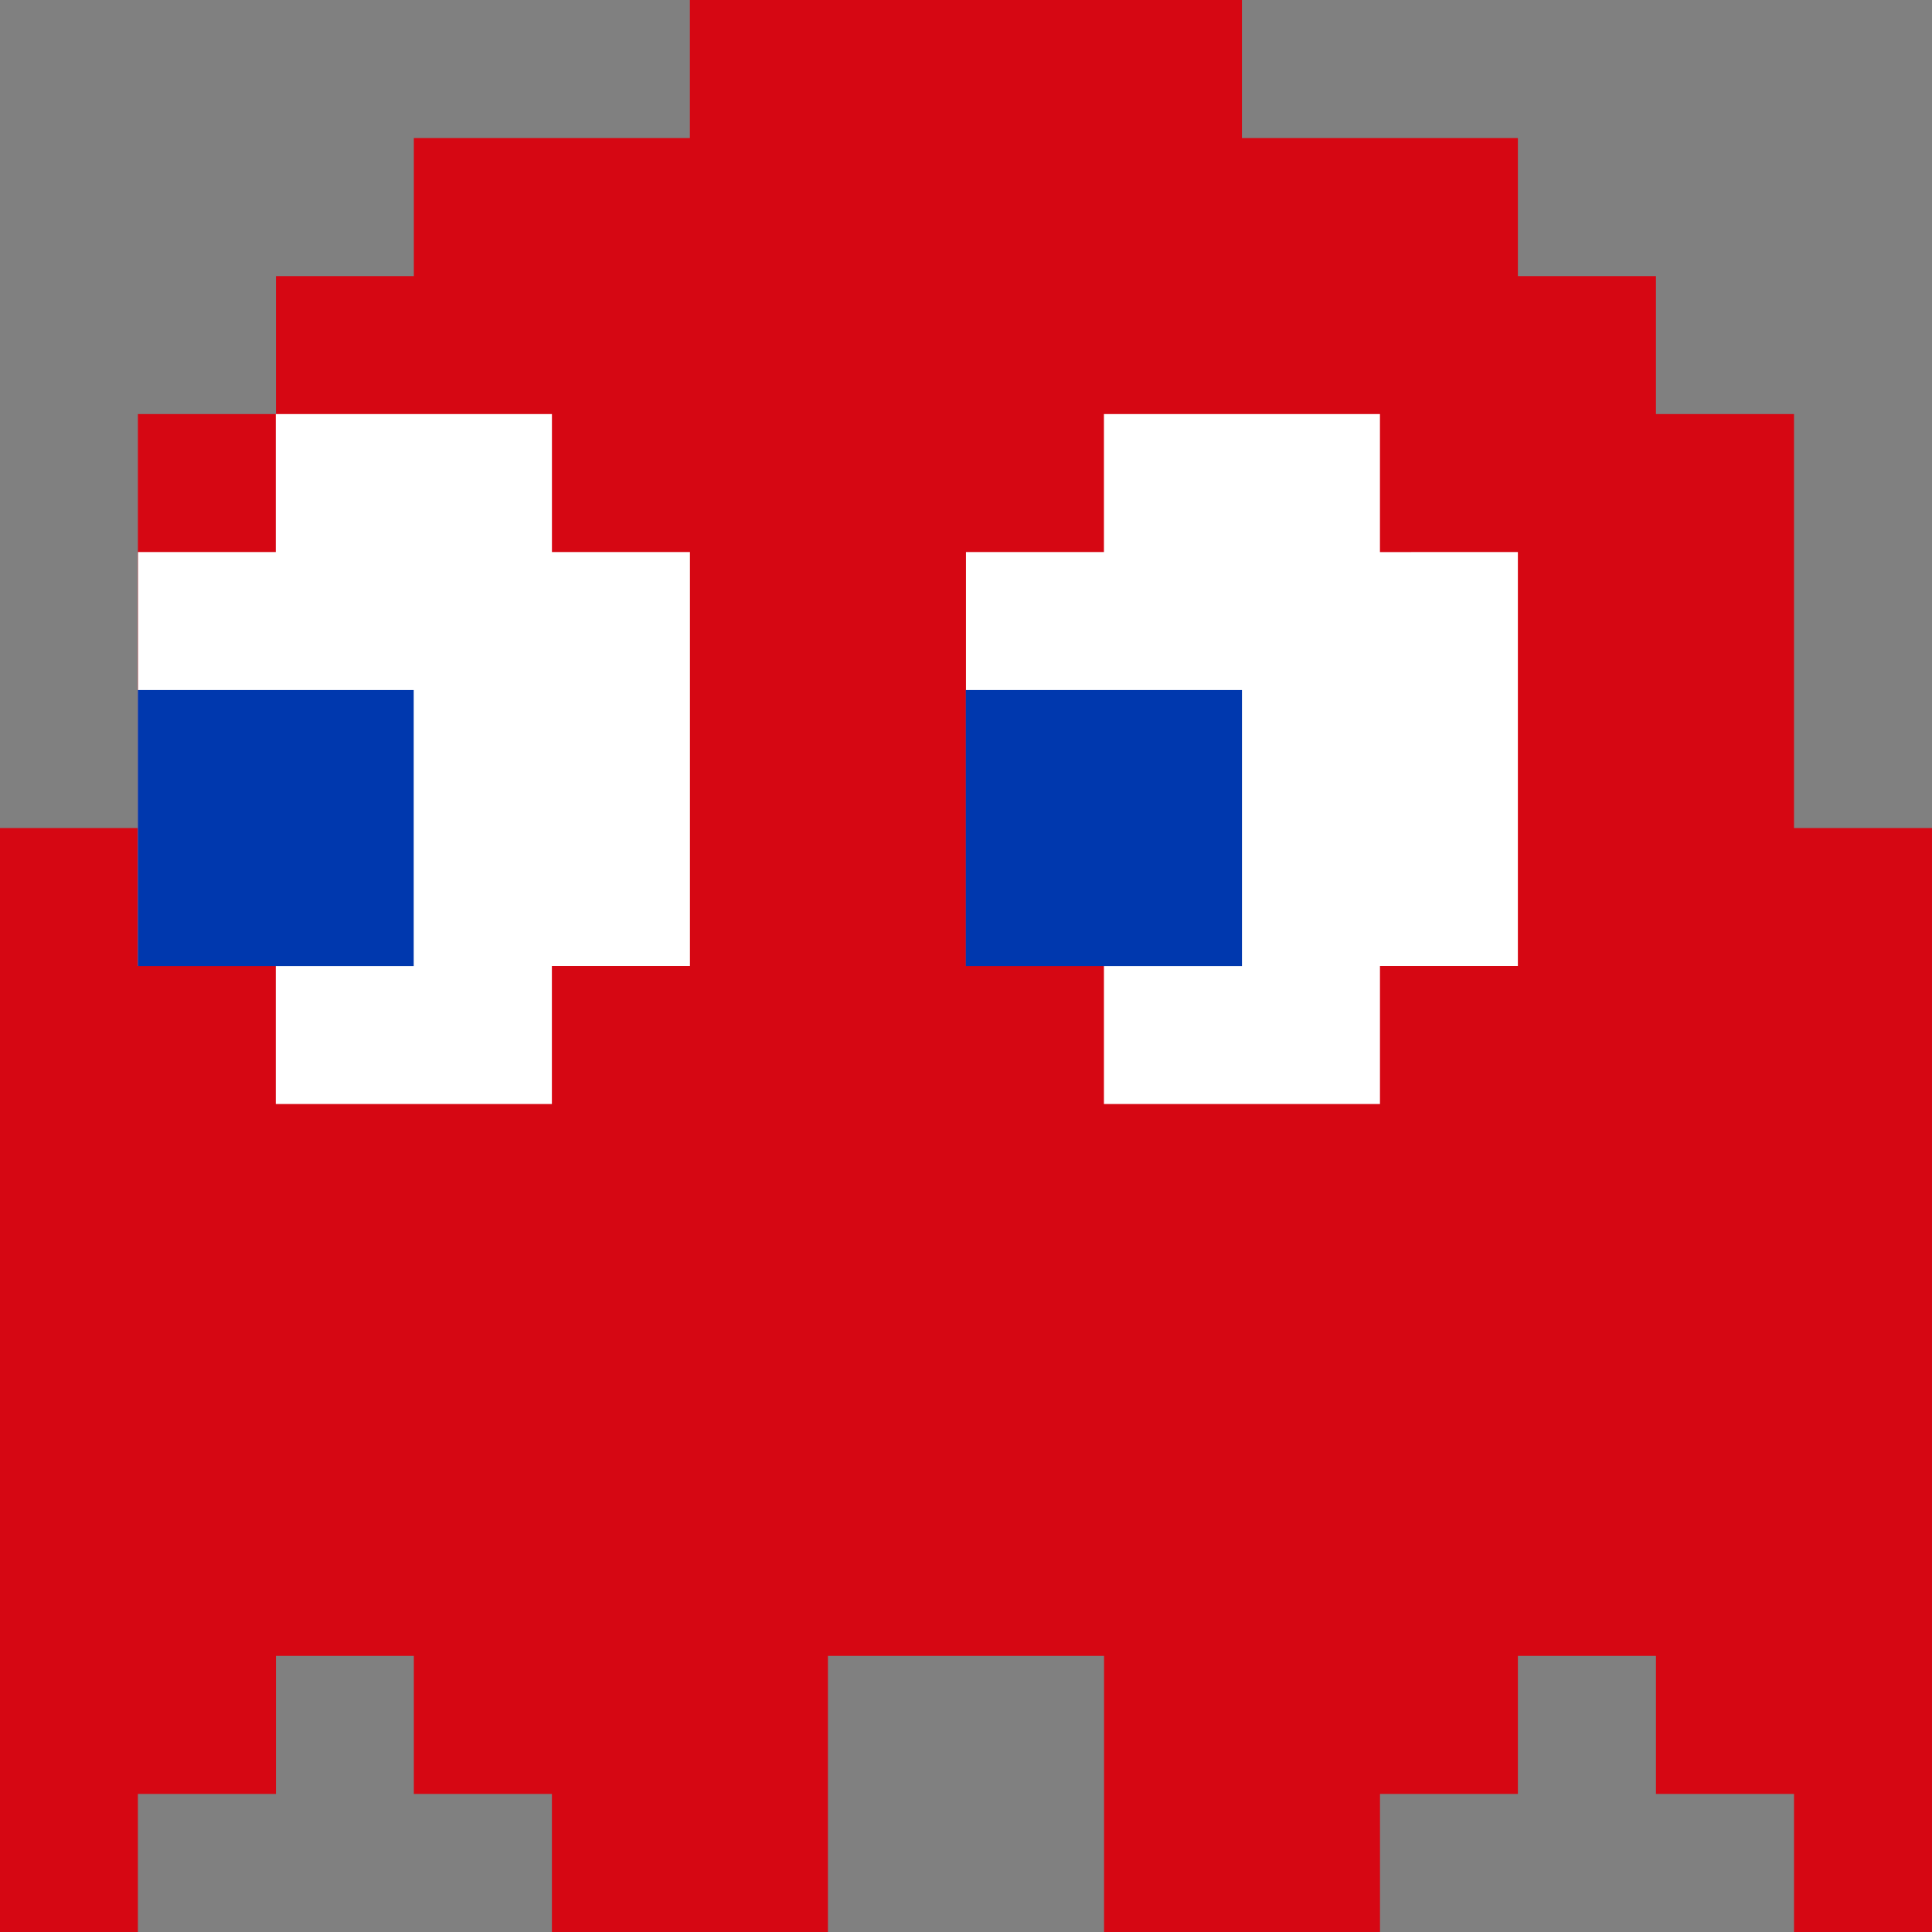
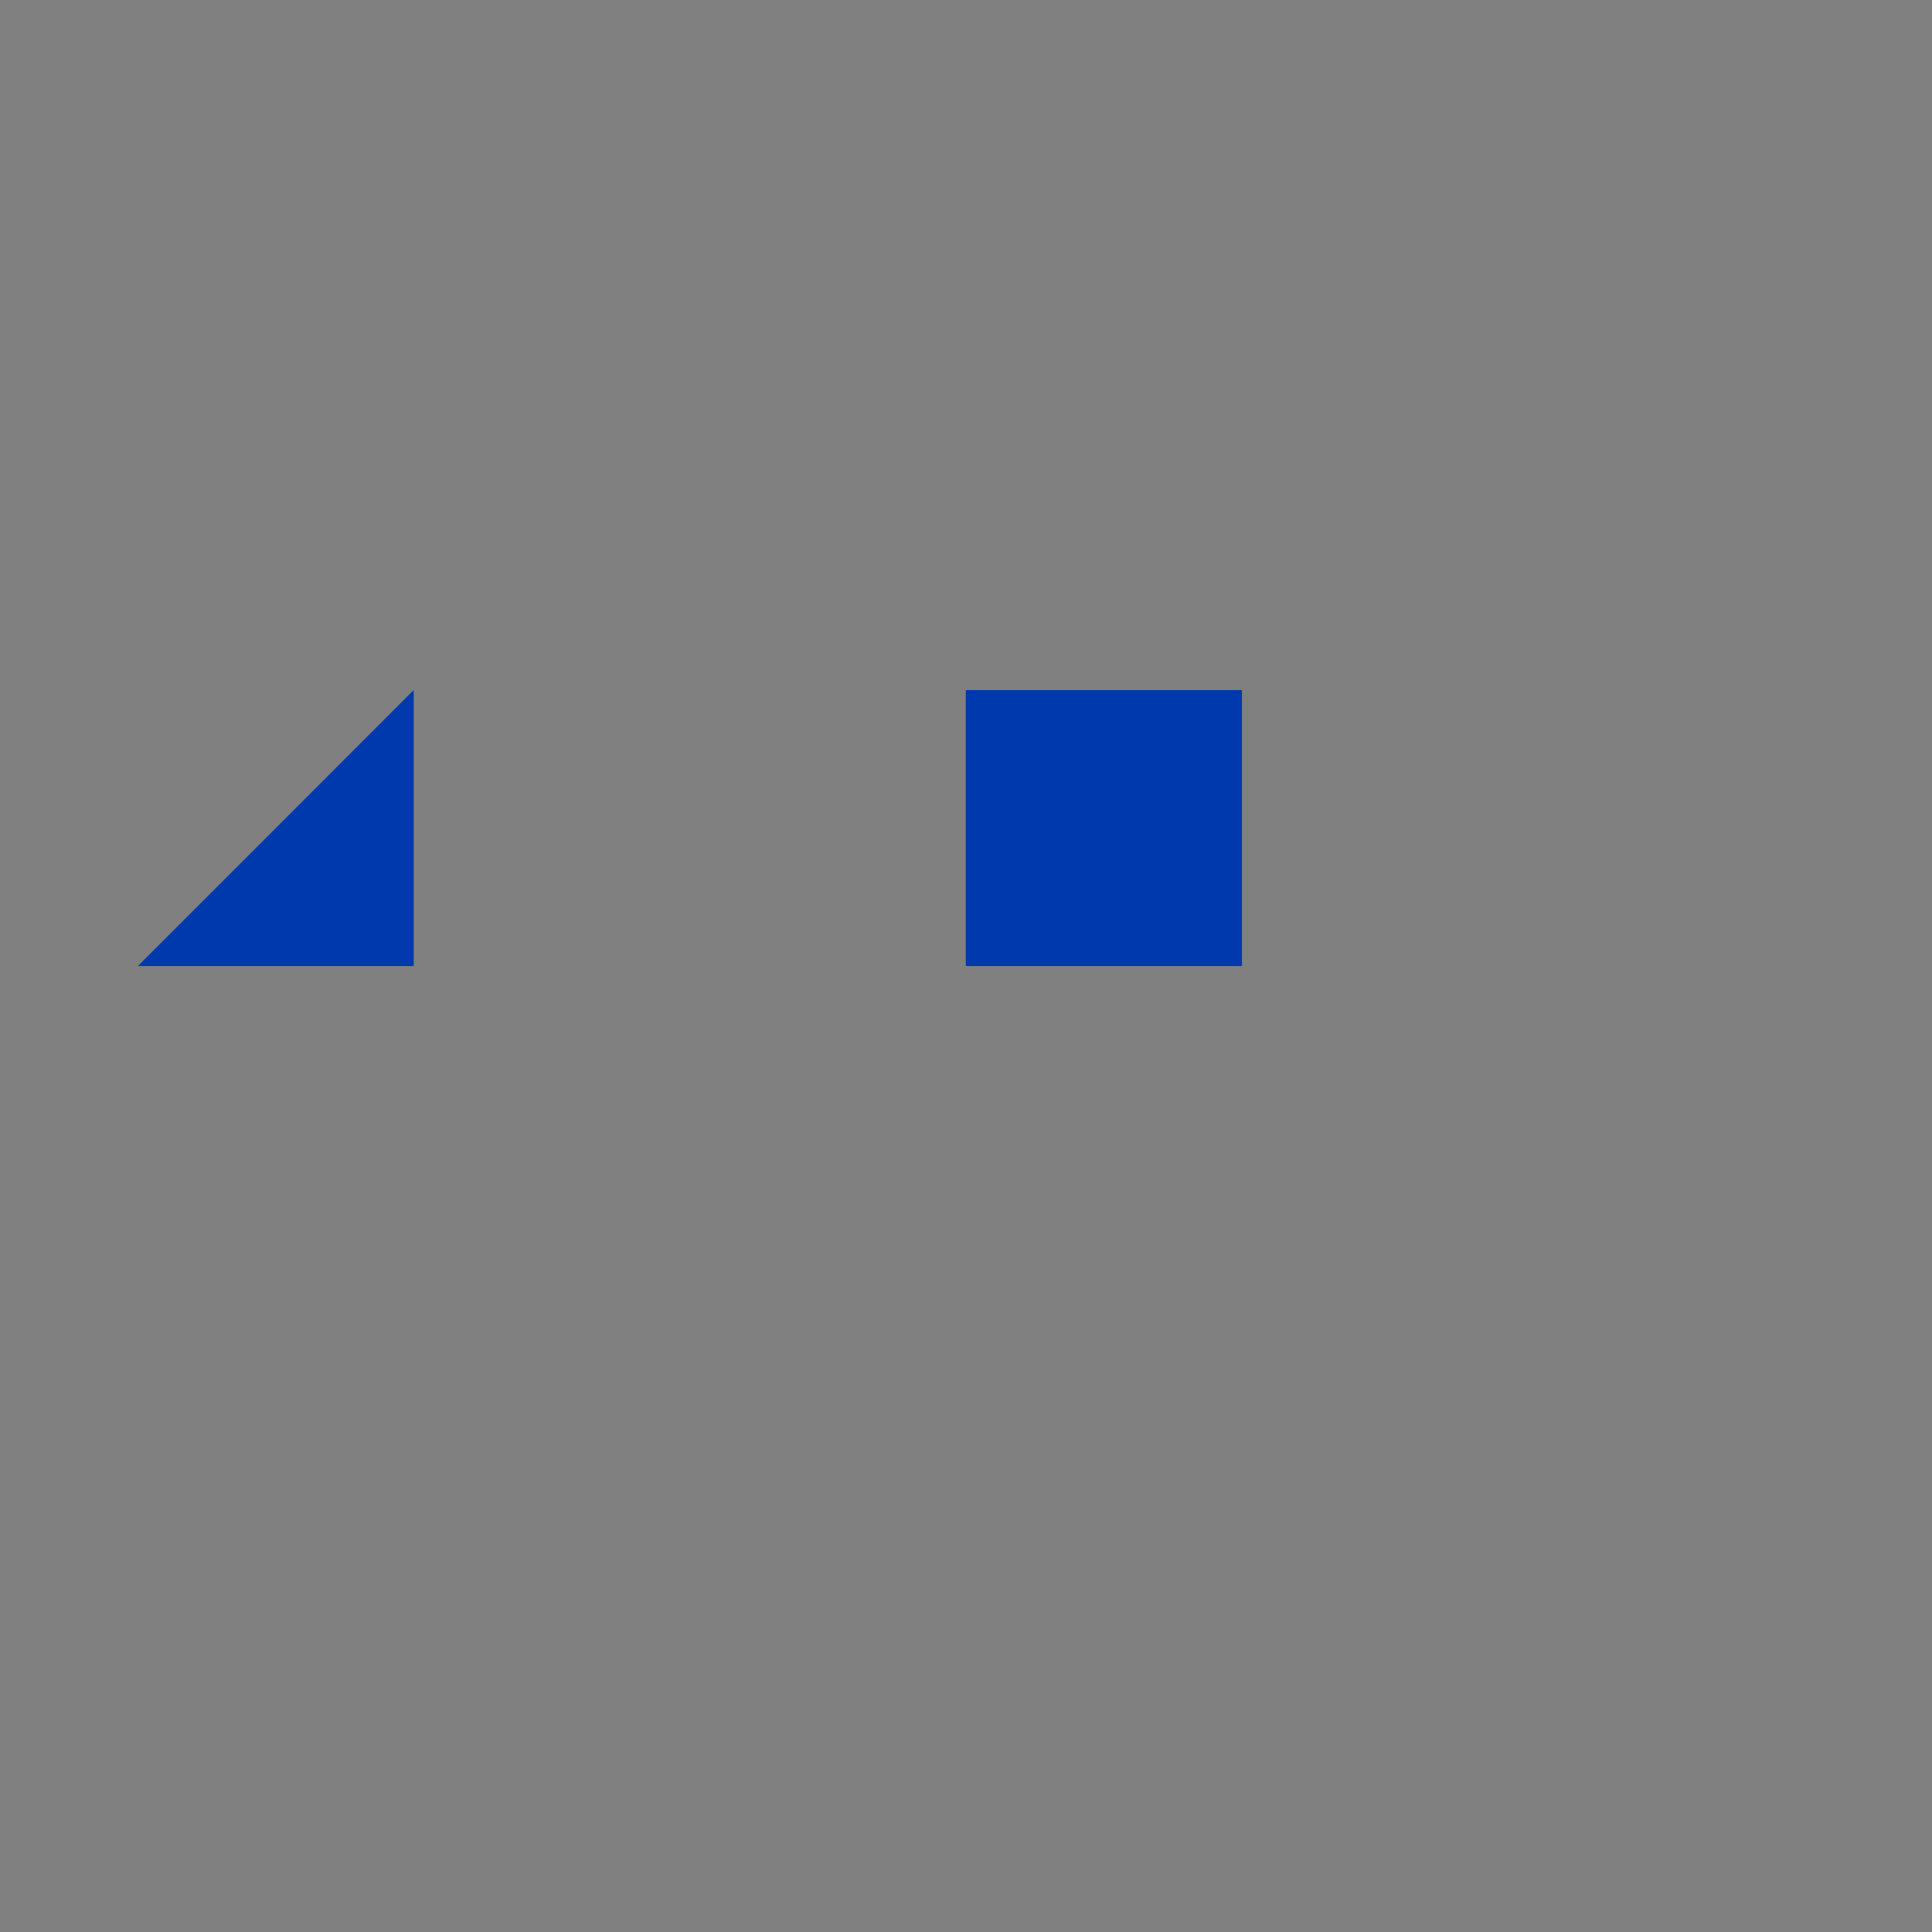
<svg xmlns="http://www.w3.org/2000/svg" width="116.501" height="116.501" viewBox="0 0 116.501 116.501">
  <rect x="0" y="0" width="116.501" height="116.501" fill="#808080" stroke="none" />
  <g id="Group_102529" data-name="Group 102529" transform="translate(0)">
-     <path id="Path_67588" data-name="Path 67588" d="M41.6,0V8.325H24.955V16.65H16.64v8.32H8.315V49.93H0V116.5H8.315v-8.325H16.64V99.851h8.315v8.325H33.28V116.5H49.925V99.851h16.65V116.5h16.64v-8.325H91.53V99.851h8.325v8.325h8.325V116.5h8.32V49.93h-8.32V24.97H99.855V16.65H91.53V8.325H74.89V0Z" fill="#d60713" />
-     <path id="Path_67589" data-name="Path 67589" d="M26.653,5.081H10V13.4H1.693v24.96H10v8.325h16.65V38.361h8.325V13.4H26.653Zm49.93,8.32V5.081H59.939V13.4h-8.32v24.96h8.32v8.325H76.584V38.361H84.9V13.4Z" transform="translate(6.629 19.889)" fill="#fff" />
-     <path id="Path_67590" data-name="Path 67590" d="M1.691,25.112H18.326V8.467H1.691Zm49.925,0H68.271V8.467H51.616Z" transform="translate(6.621 33.143)" fill="#0038ae" />
+     <path id="Path_67590" data-name="Path 67590" d="M1.691,25.112H18.326V8.467Zm49.925,0H68.271V8.467H51.616Z" transform="translate(6.621 33.143)" fill="#0038ae" />
  </g>
</svg>